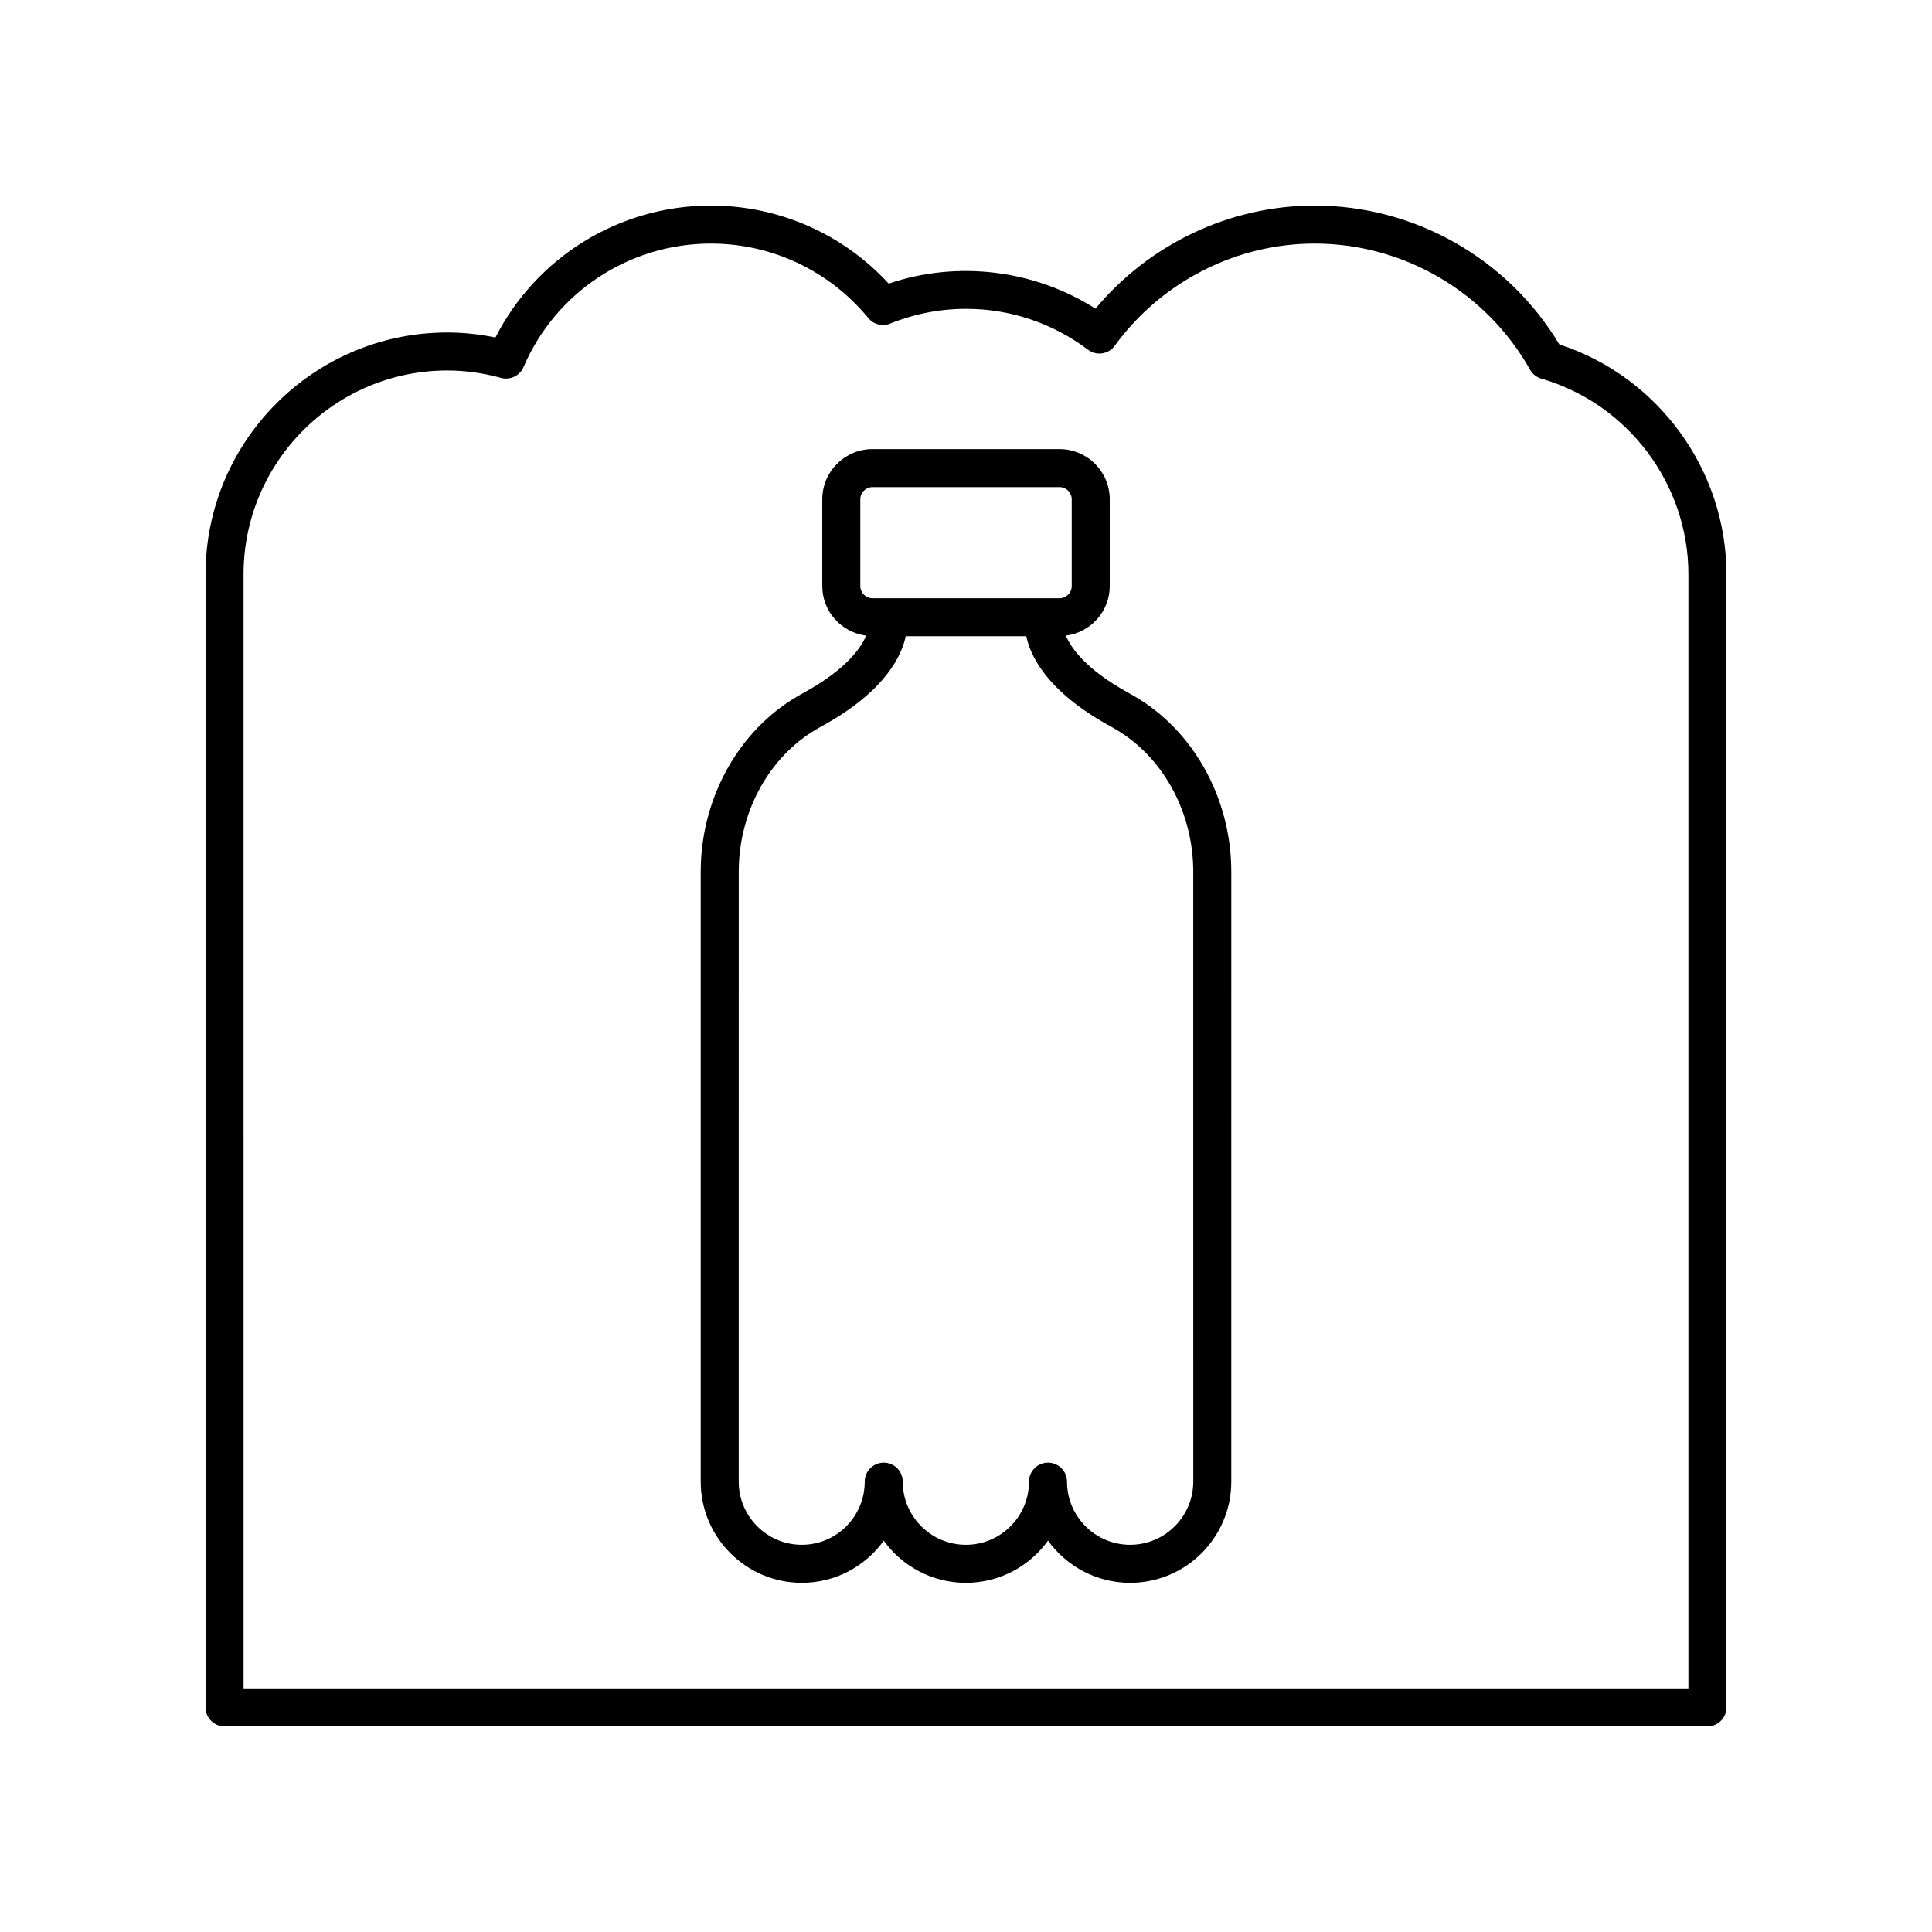
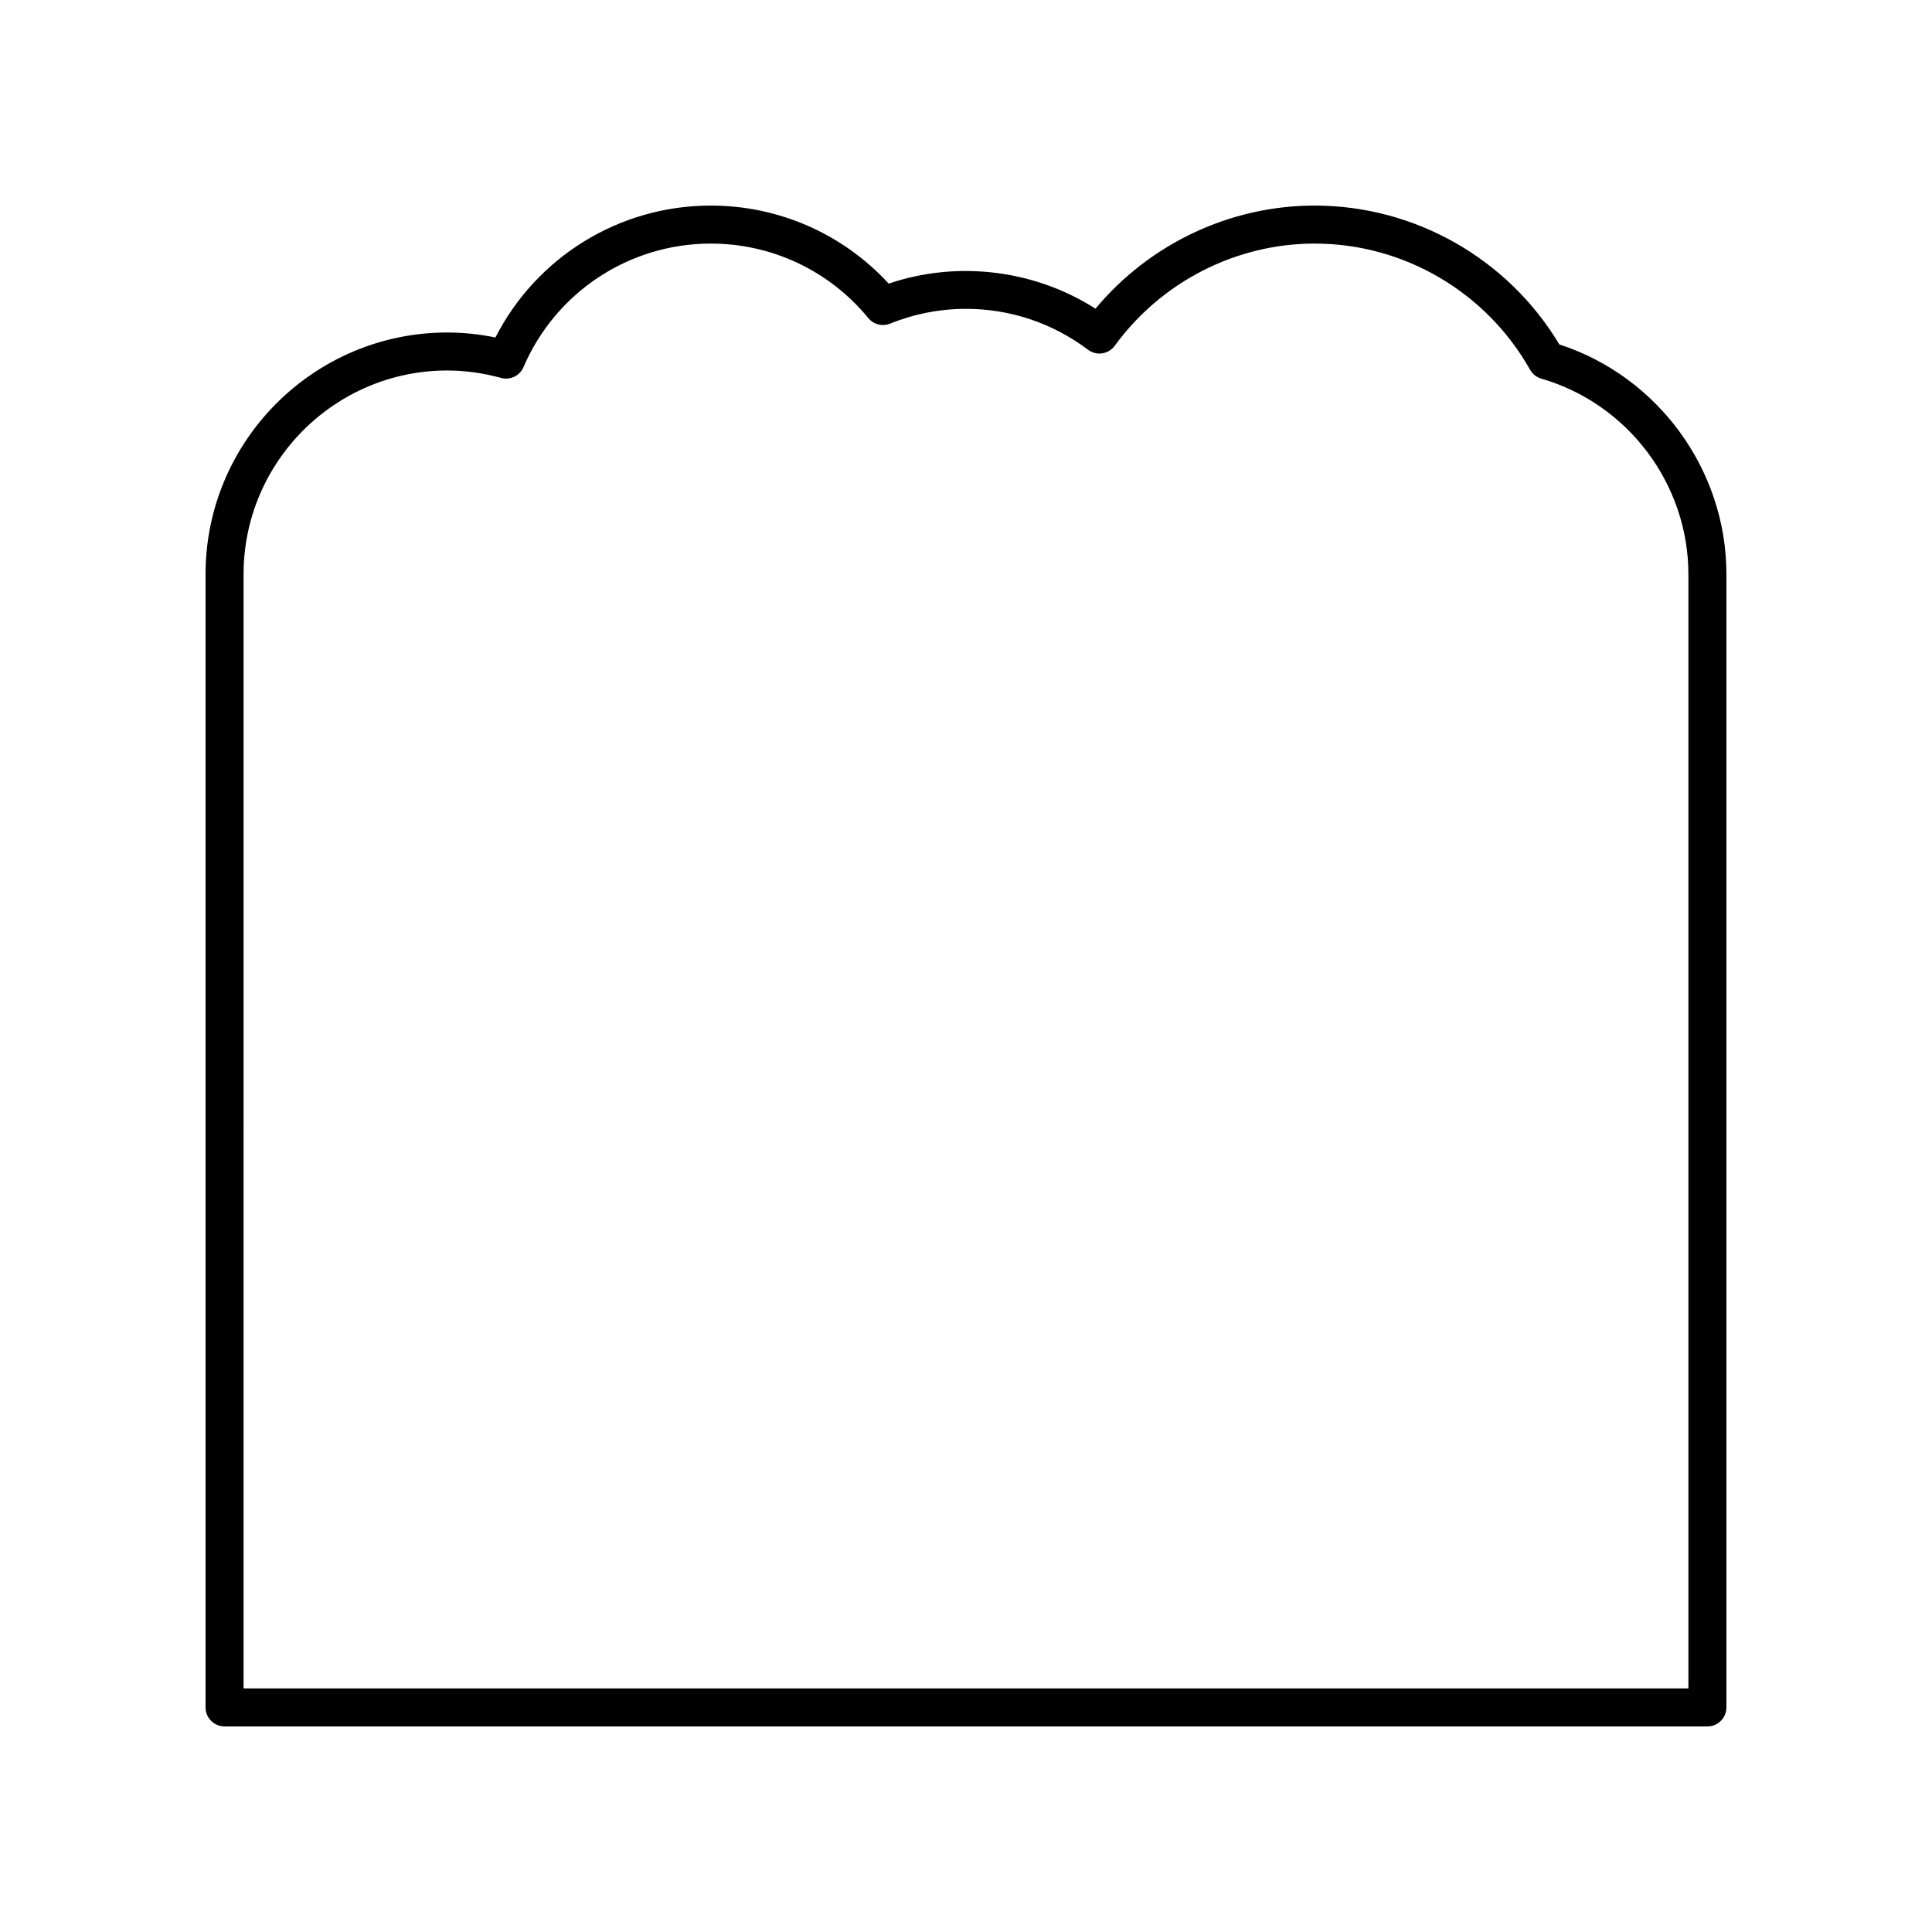
<svg xmlns="http://www.w3.org/2000/svg" fill="#000000" width="800px" height="800px" version="1.1" viewBox="144 144 512 512">
  <g>
    <path d="m203.51 601.52h392.97c2.781 0 5.039-2.254 5.039-5.039v-300.3c0-27.652-18.109-52.402-44.281-60.906-13.637-22.75-38.297-36.797-64.844-36.797-22.406 0-43.77 10.133-58.082 27.328-16.148-10.32-36.543-12.84-54.801-6.644-12.129-13.191-29.113-20.684-47.141-20.684-24.219 0-46.176 13.59-57.078 34.961-4.266-0.879-8.539-1.324-12.75-1.324-35.328-0.004-64.07 28.738-64.07 64.066v300.3c0 2.781 2.254 5.039 5.035 5.039zm5.039-305.34c0-29.773 24.223-53.996 53.996-53.996 4.68 0 9.473 0.66 14.238 1.965 2.43 0.66 4.965-0.566 5.957-2.875 8.535-19.875 28.016-32.723 49.633-32.723 16.211 0 31.426 7.195 41.734 19.738 1.391 1.699 3.727 2.301 5.773 1.477 6.457-2.598 13.227-3.918 20.117-3.918 11.711 0 22.895 3.746 32.34 10.836 1.078 0.812 2.449 1.172 3.769 0.953 1.332-0.199 2.535-0.926 3.324-2.016 12.332-16.949 32.133-27.07 52.965-27.07 23.598 0 45.473 12.809 57.086 33.43 0.648 1.152 1.719 2 2.988 2.367 22.945 6.641 38.973 27.957 38.973 51.832v295.27h-382.89z" />
-     <path d="m446.32 329.54c-1.109-0.707-2.269-1.387-3.473-2.047-11.238-6.18-15.078-11.945-16.391-15.047 6.543-0.832 11.637-6.375 11.637-13.141v-22.98c0-7.34-5.969-13.309-13.309-13.309h-49.562c-7.34 0-13.309 5.969-13.309 13.309v22.98c0 6.766 5.094 12.305 11.637 13.141-1.312 3.102-5.148 8.867-16.387 15.047-1.207 0.66-2.367 1.34-3.477 2.047-14.797 9.453-23.988 26.883-23.988 45.496v161.62c0 14.781 12.023 26.805 26.801 26.805 8.926 0 16.848-4.41 21.707-11.168 4.875 6.762 12.812 11.168 21.762 11.168 8.953 0 16.895-4.414 21.766-11.18 4.871 6.766 12.812 11.18 21.766 11.18 14.781 0 26.801-12.023 26.801-26.805l0.004-161.62c0-18.613-9.191-36.047-23.984-45.496zm-74.332-30.234v-22.98c0-1.785 1.449-3.234 3.234-3.234h49.562c1.785 0 3.234 1.449 3.234 3.234v22.98c0 1.785-1.449 3.234-3.234 3.234h-49.562c-1.785-0.004-3.234-1.453-3.234-3.234zm88.238 237.35c0 9.227-7.504 16.727-16.727 16.727-9.227 0-16.727-7.504-16.727-16.727 0-2.781-2.254-5.039-5.039-5.039-2.781 0-5.039 2.254-5.039 5.039 0 9.227-7.504 16.727-16.727 16.727-9.227 0-16.727-7.504-16.727-16.727 0-2.781-2.254-5.039-5.039-5.039-2.781 0-5.039 2.254-5.039 5.039 0 9.227-7.477 16.727-16.664 16.727-9.223 0-16.727-7.504-16.727-16.727l0.004-161.62c0-15.207 7.41-29.391 19.336-37.008 0.922-0.59 1.891-1.152 2.902-1.707 16.977-9.34 21.055-18.992 22.008-23.711h31.961c0.953 4.719 5.031 14.371 22.012 23.711 1.008 0.555 1.977 1.117 2.898 1.707 11.922 7.617 19.332 21.797 19.332 37.008z" />
  </g>
</svg>